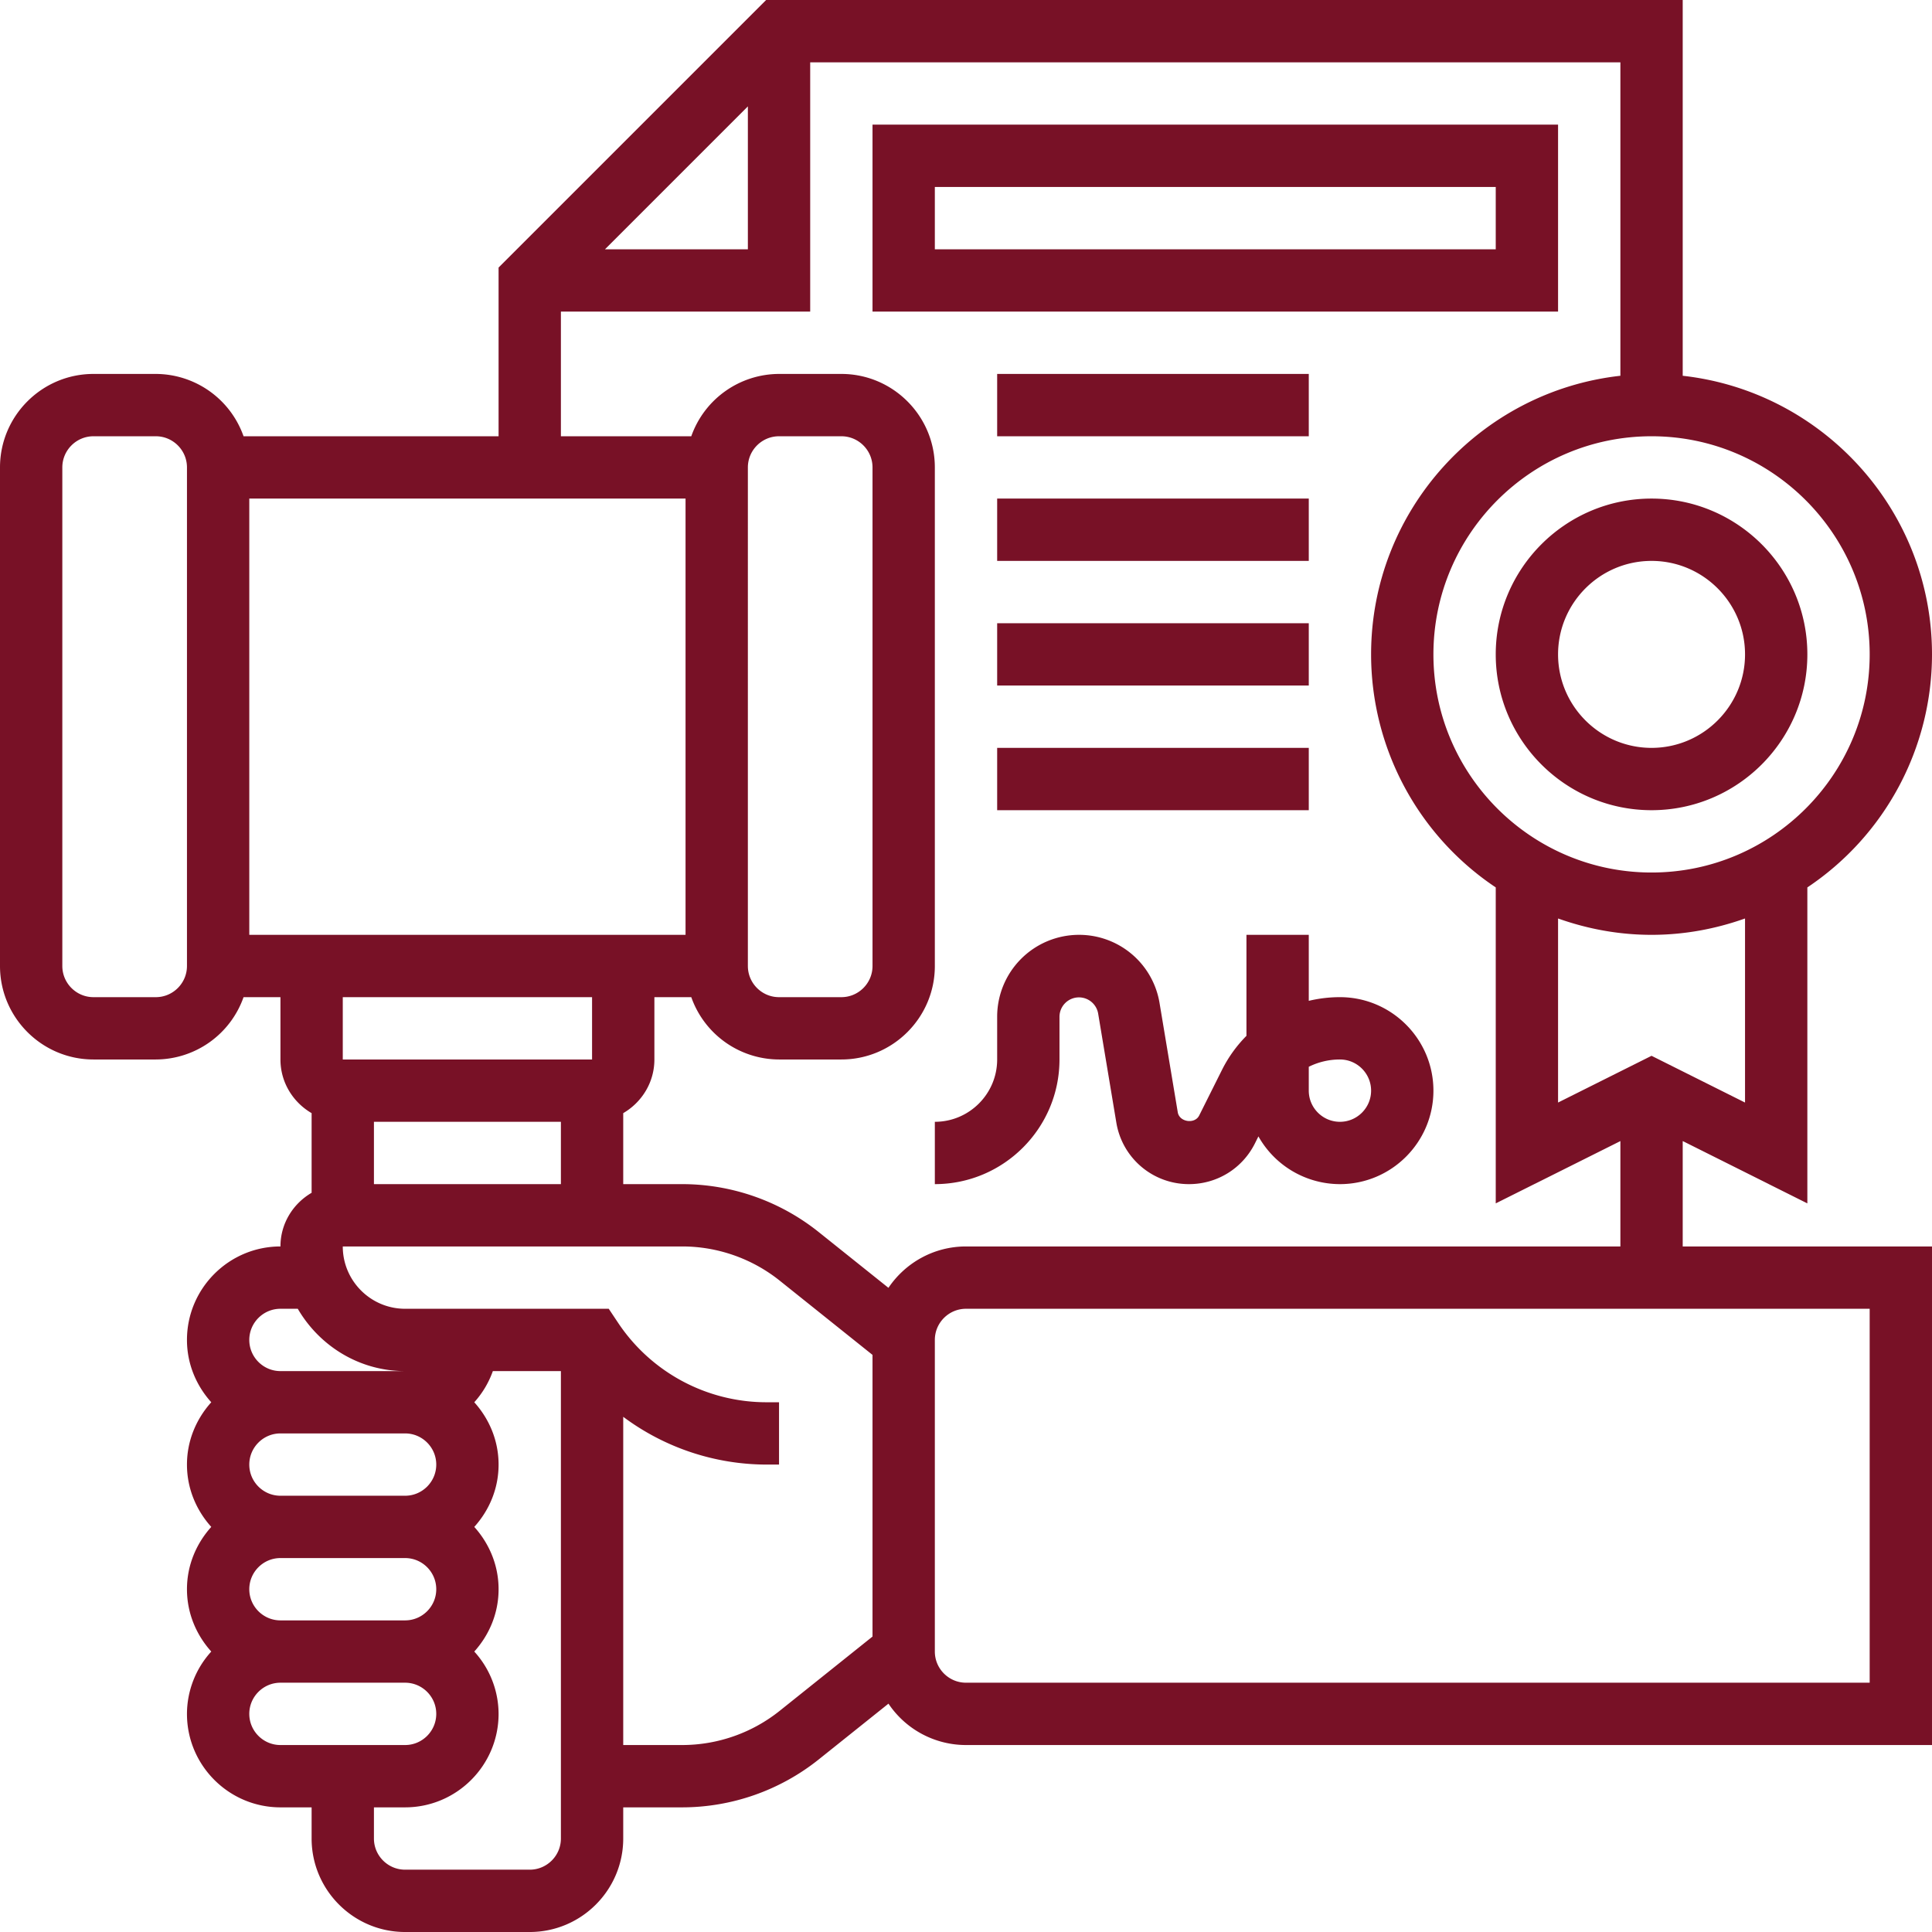
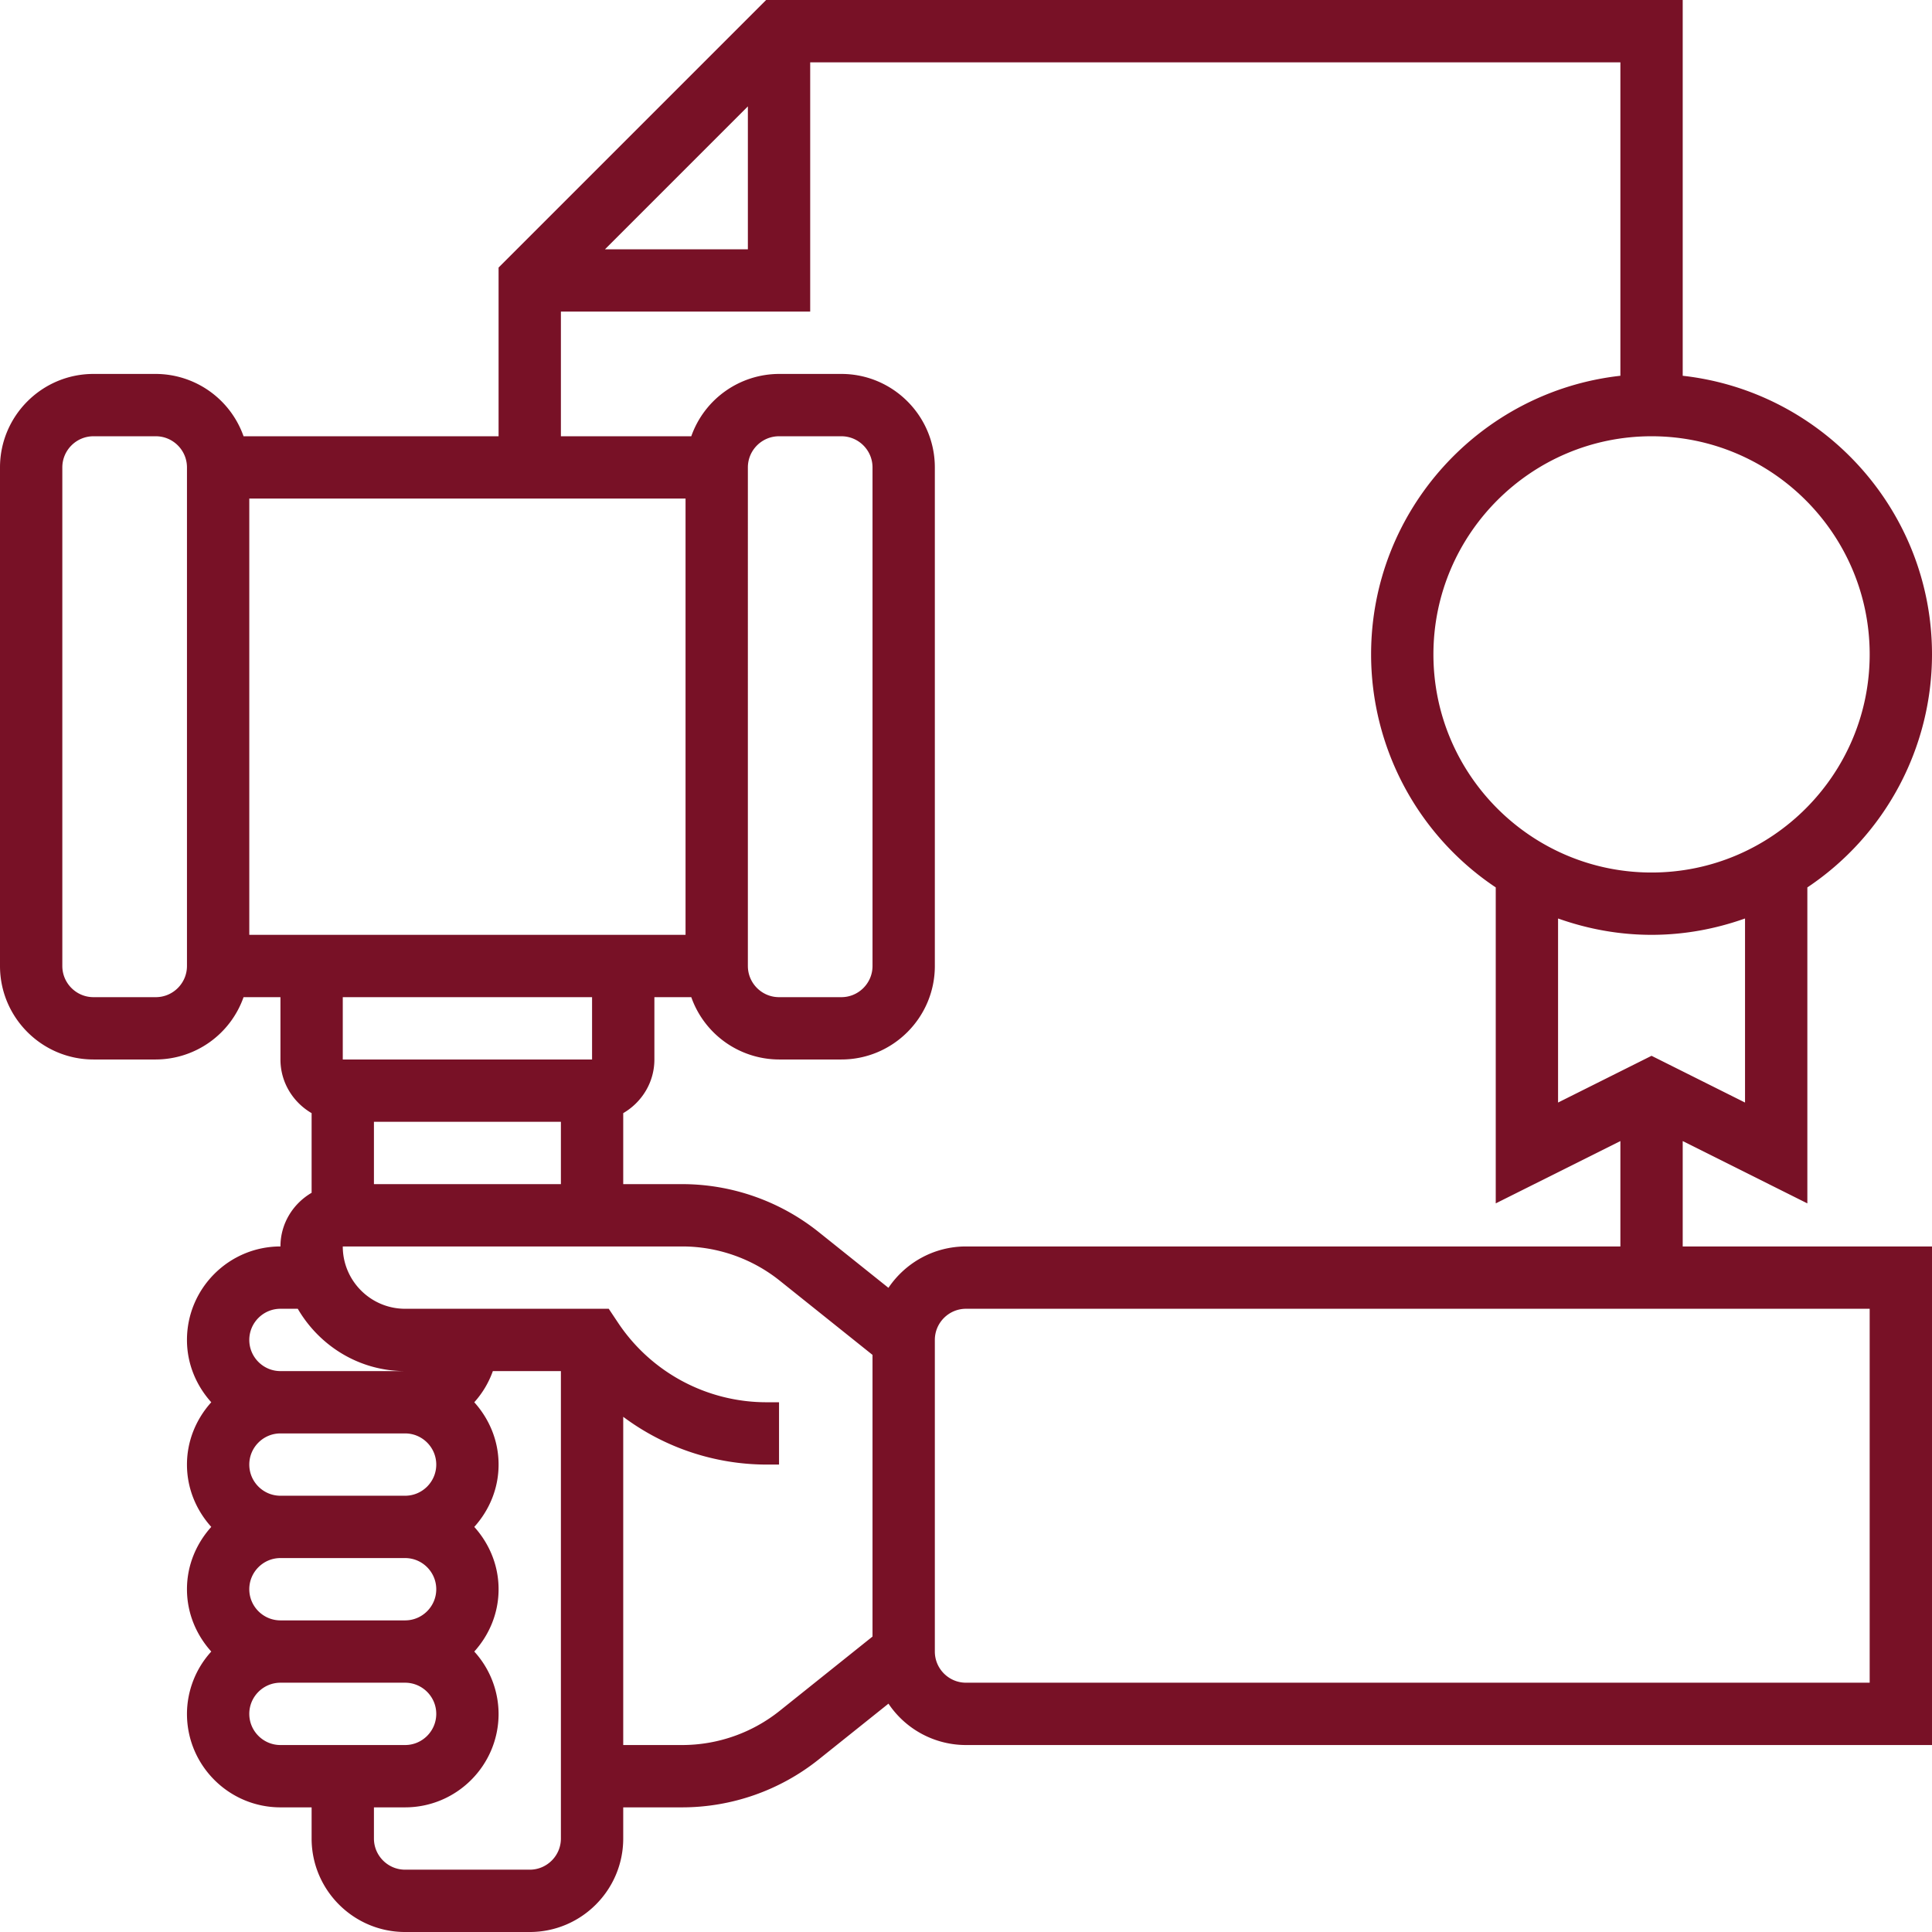
<svg xmlns="http://www.w3.org/2000/svg" version="1.1" width="512" height="512" x="0" y="0" viewBox="0 0 62 62" style="enable-background:new 0 0 512 512" xml:space="preserve" class="">
  <g>
    <path d="m54 36.618 4 2v-10.14A8.998 8.998 0 0 0 62 21c0-4.624-3.507-8.441-8-8.941V0H24.586L16 8.586V14H7.816A2.996 2.996 0 0 0 5 12H3c-1.654 0-3 1.346-3 3v16c0 1.654 1.346 3 3 3h2a2.996 2.996 0 0 0 2.816-2H9v2c0 .737.405 1.375 1 1.722v2.556c-.595.347-1 .985-1 1.722-1.654 0-3 1.346-3 3 0 .771.301 1.468.78 2-.479.532-.78 1.229-.78 2s.301 1.468.78 2c-.479.532-.78 1.229-.78 2s.301 1.468.78 2A2.98 2.98 0 0 0 6 55c0 1.654 1.346 3 3 3h1v1c0 1.654 1.346 3 3 3h4c1.654 0 3-1.346 3-3v-1h1.896a7.029 7.029 0 0 0 4.373-1.534l2.243-1.794A2.995 2.995 0 0 0 31 56h31V40h-8zm2-1.236-3-1.5-3 1.5v-5.907c.94.334 1.947.525 3 .525s2.06-.191 3-.525zM60 21c0 3.86-3.14 7-7 7s-7-3.14-7-7 3.14-7 7-7 7 3.14 7 7zM24 3.414V8h-4.586zM18 10h8V2h26v10.059c-4.493.5-8 4.317-8 8.941a8.998 8.998 0 0 0 4 7.478v10.14l4-2V40H31c-1.036 0-1.95.528-2.489 1.328l-2.243-1.794A7.024 7.024 0 0 0 21.896 38H20v-2.278c.595-.347 1-.985 1-1.722v-2h1.184A2.996 2.996 0 0 0 25 34h2c1.654 0 3-1.346 3-3V15c0-1.654-1.346-3-3-3h-2a2.996 2.996 0 0 0-2.816 2H18zm0 26v2h-6v-2zm4-6H8V16h14zm2 1V15c0-.551.449-1 1-1h2c.551 0 1 .449 1 1v16c0 .551-.449 1-1 1h-2c-.551 0-1-.449-1-1zM6 31c0 .551-.449 1-1 1H3c-.551 0-1-.449-1-1V15c0-.551.449-1 1-1h2c.551 0 1 .449 1 1zm13 1v2h-8v-2zM9 42h.556c.694 1.19 1.97 2 3.444 2H9c-.551 0-1-.449-1-1s.449-1 1-1zm-1 9c0-.551.449-1 1-1h4c.551 0 1 .449 1 1s-.449 1-1 1H9c-.551 0-1-.449-1-1zm0-4c0-.551.449-1 1-1h4c.551 0 1 .449 1 1s-.449 1-1 1H9c-.551 0-1-.449-1-1zm0 8c0-.551.449-1 1-1h4c.551 0 1 .449 1 1s-.449 1-1 1H9c-.551 0-1-.449-1-1zm9 5h-4c-.551 0-1-.449-1-1v-1h1c1.654 0 3-1.346 3-3a2.98 2.98 0 0 0-.78-2c.48-.532.78-1.229.78-2s-.301-1.468-.78-2c.48-.532.78-1.229.78-2s-.301-1.468-.78-2c.26-.289.463-.626.596-1H18v15c0 .551-.449 1-1 1zm8.019-5.096A5.018 5.018 0 0 1 21.896 56H20V45.467A7.71 7.71 0 0 0 24.605 47H25v-2h-.395a5.724 5.724 0 0 1-4.773-2.555L19.535 42H13c-1.103 0-2-.897-2-2h10.896c1.131 0 2.24.389 3.124 1.096L28 43.48v9.039zM60 54H31c-.551 0-1-.449-1-1V43c0-.551.449-1 1-1h29z" fill="#781126" opacity="1" data-original="#000000" class="" />
-     <path d="M48 21c0 2.757 2.243 5 5 5s5-2.243 5-5-2.243-5-5-5-5 2.243-5 5zm8 0c0 1.654-1.346 3-3 3s-3-1.346-3-3 1.346-3 3-3 3 1.346 3 3zM50 4H28v6h22zm-2 4H30V6h18zM32 12h10v2H32zM32 16h10v2H32zM32 20h10v2H32zM32 24h10v2H32zM42 32.118V30h-2v3.241a4.255 4.255 0 0 0-.789 1.101l-.728 1.456c-.143.285-.635.211-.687-.103l-.584-3.502A2.615 2.615 0 0 0 34.624 30 2.627 2.627 0 0 0 32 32.624V34c0 1.103-.897 2-2 2v2c2.206 0 4-1.794 4-4v-1.376a.625.625 0 0 1 1.24-.103l.584 3.502A2.357 2.357 0 0 0 38.156 38c.901 0 1.712-.501 2.116-1.307l.112-.225A3.005 3.005 0 0 0 43 38c1.654 0 3-1.346 3-3s-1.346-3-3-3c-.342 0-.678.041-1 .118zM44 35c0 .551-.449 1-1 1s-1-.449-1-1v-.766A2.246 2.246 0 0 1 43 34c.551 0 1 .449 1 1z" fill="#781126" opacity="1" data-original="#000000" class="" />
  </g>
</svg>